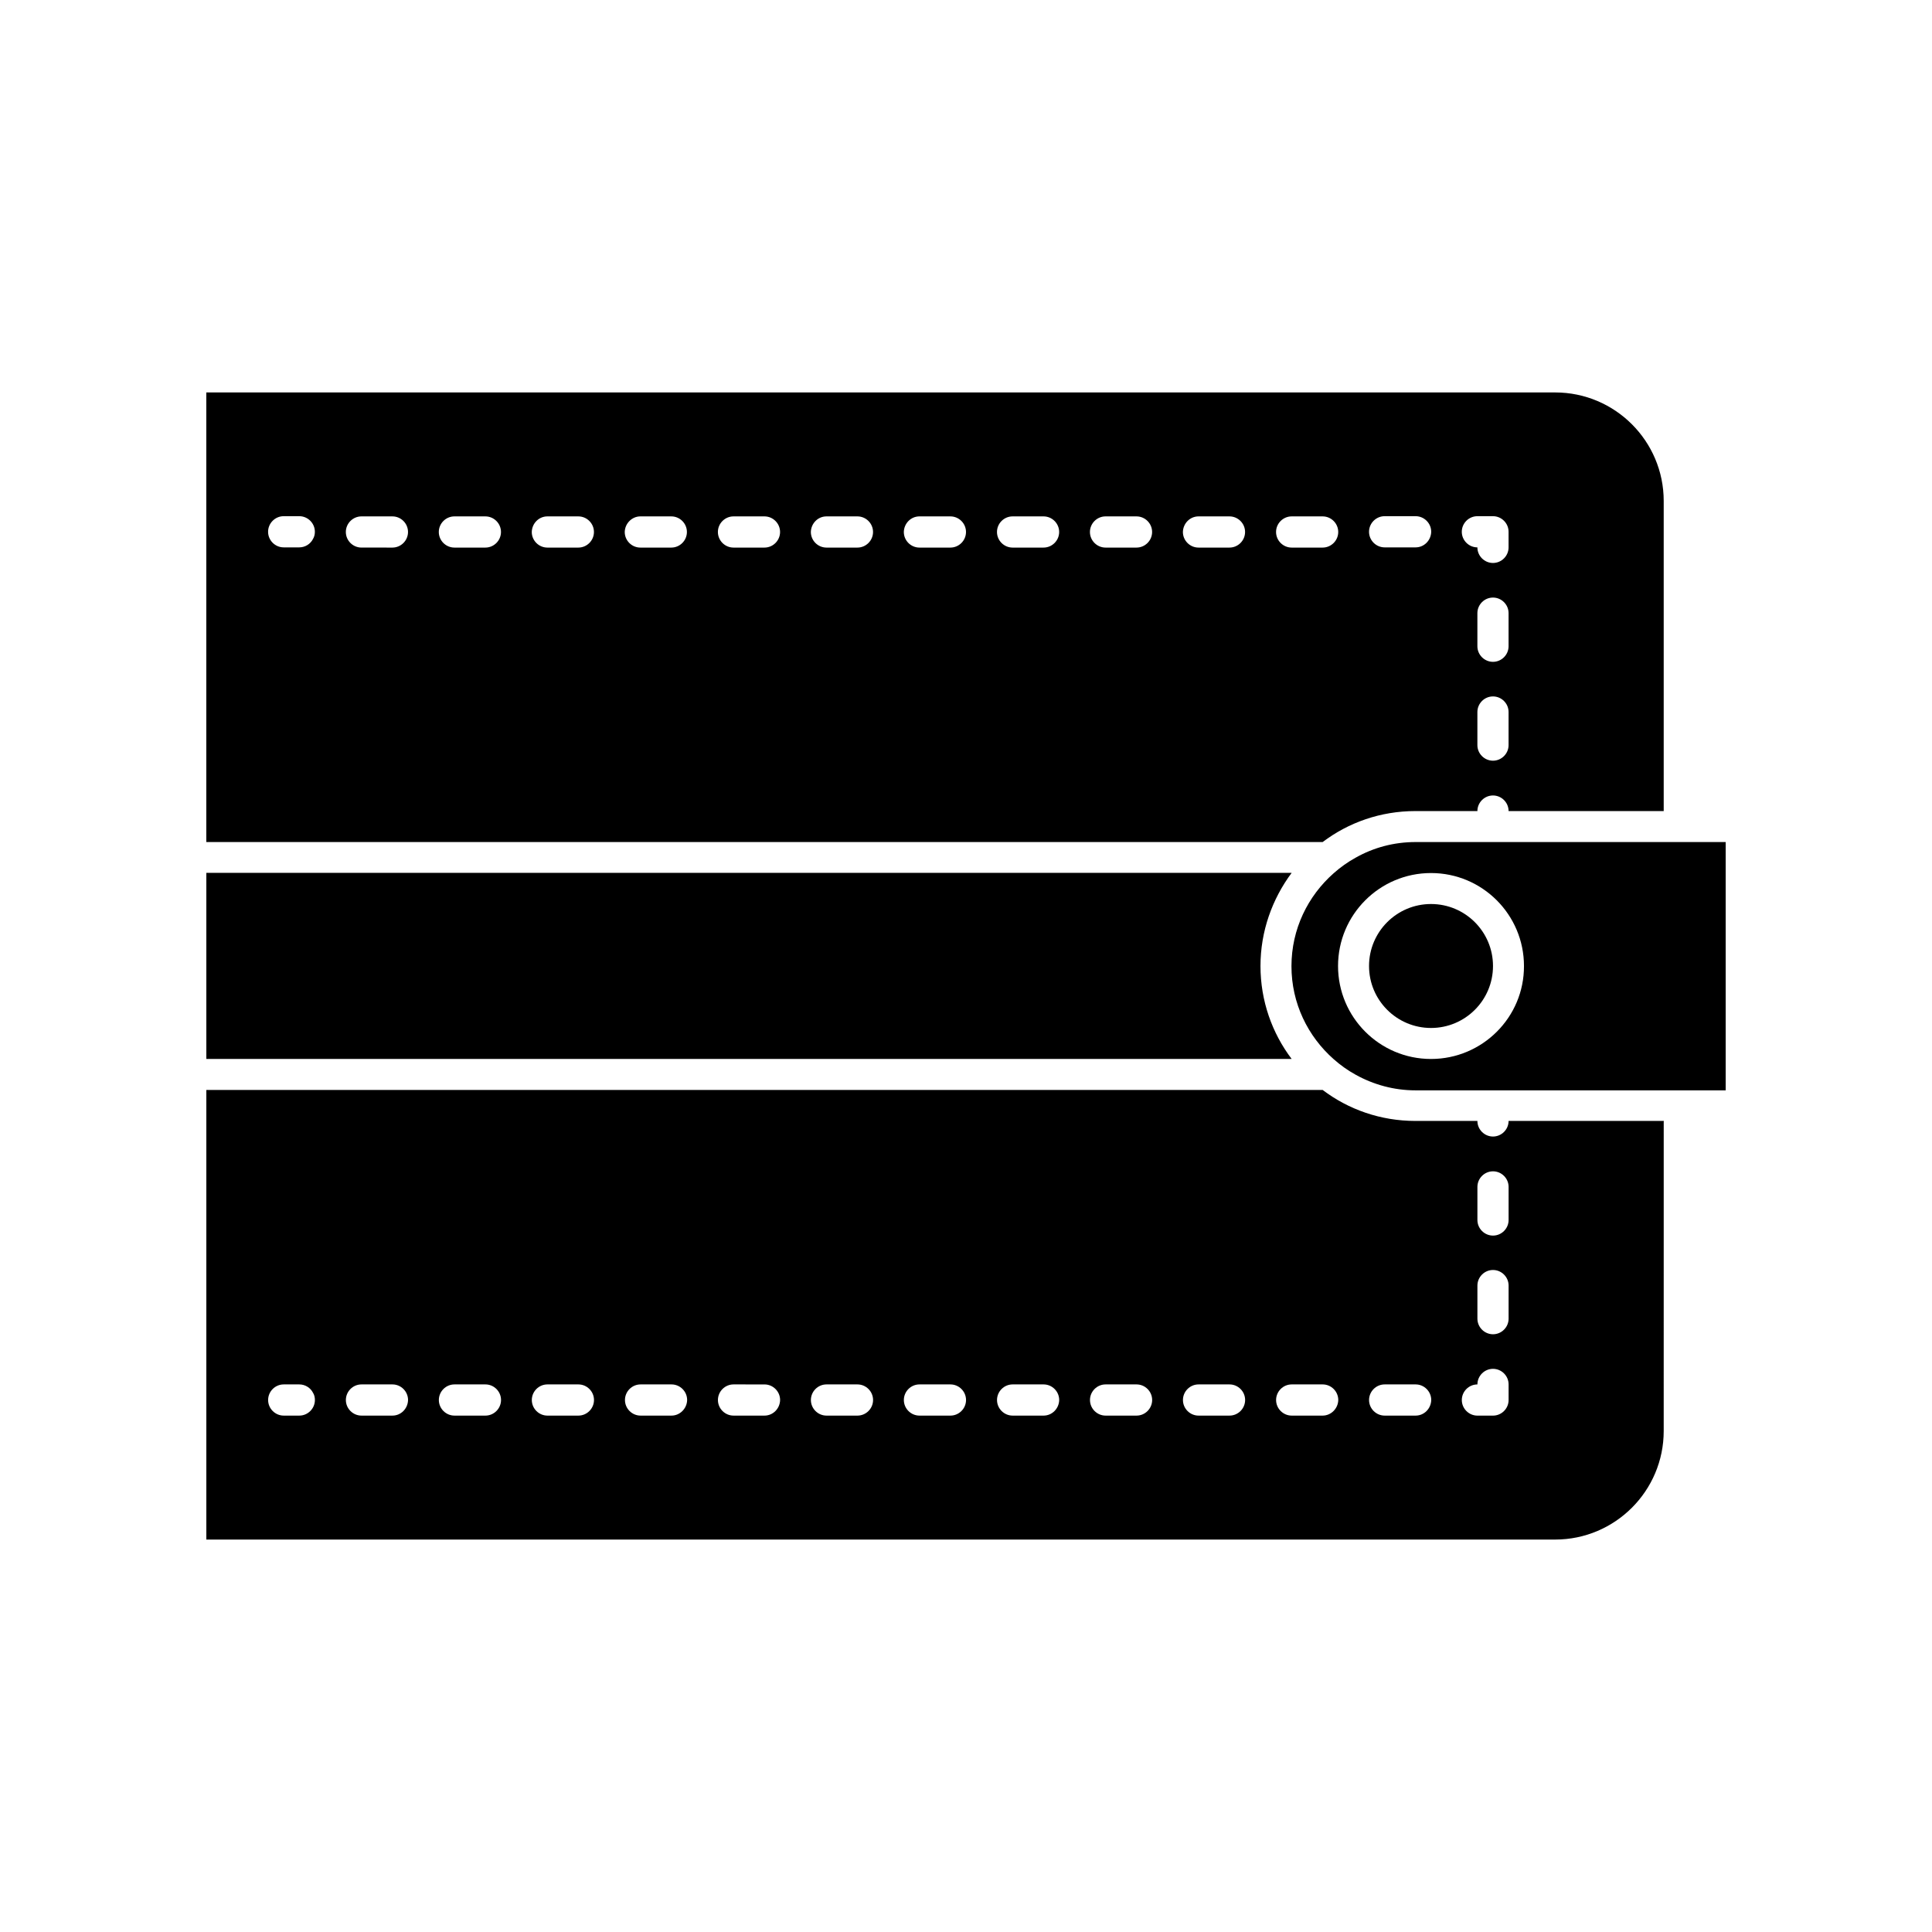
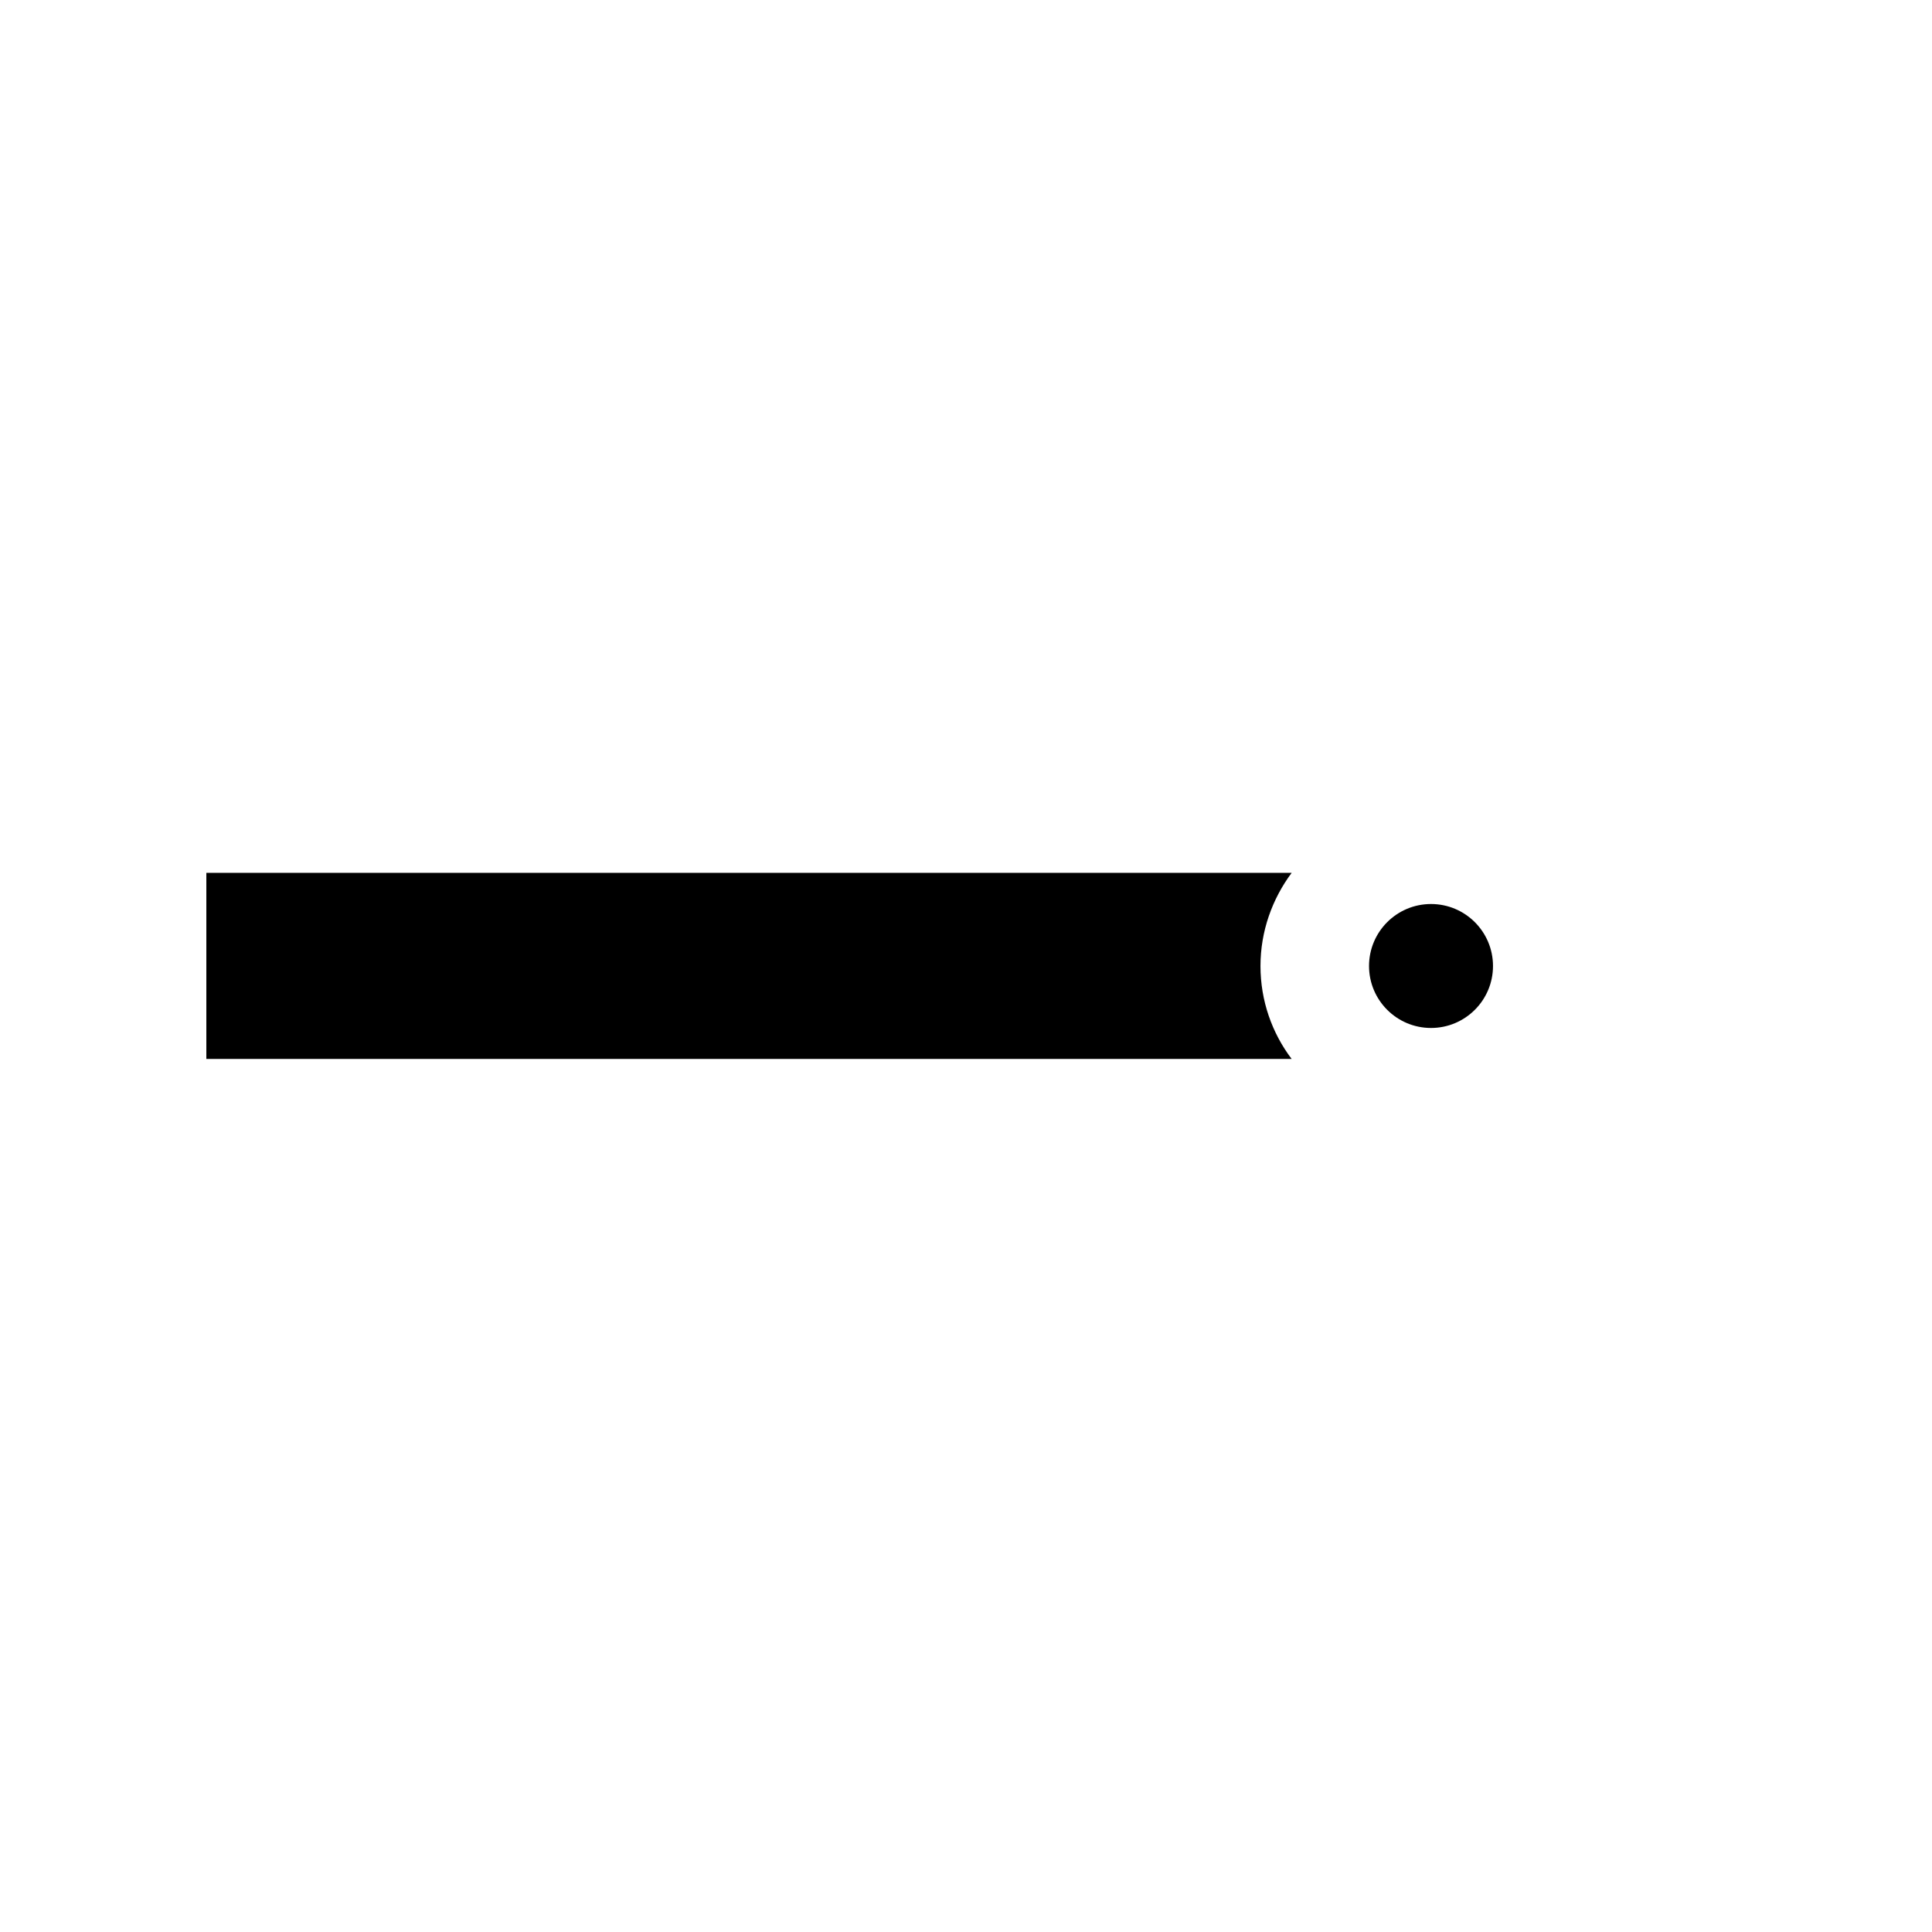
<svg xmlns="http://www.w3.org/2000/svg" fill="#000000" width="800px" height="800px" version="1.1" viewBox="144 144 512 512">
  <g>
-     <path d="m584.9 358.69v-81.922c0-15.871-12.898-28.766-28.766-28.766h-357.46v119.15h295.84c6.852-5.188 15.367-8.211 24.586-8.211h16.426c0-2.266 1.863-4.133 4.133-4.133 2.266 0 4.133 1.863 4.133 4.133h41.109v-0.254zm-98.598-77.84h8.211c2.266 0 4.133 1.863 4.133 4.133 0 2.266-1.863 4.133-4.133 4.133h-8.211c-2.266 0-4.133-1.863-4.133-4.133s1.867-4.133 4.133-4.133zm-24.688 0h8.211c2.266 0 4.133 1.863 4.133 4.133 0 2.266-1.863 4.133-4.133 4.133h-8.211c-2.266 0-4.133-1.863-4.133-4.133 0.055-2.269 1.867-4.133 4.133-4.133zm-24.637 0h8.211c2.266 0 4.133 1.863 4.133 4.133 0 2.266-1.863 4.133-4.133 4.133h-8.211c-2.266 0-4.133-1.863-4.133-4.133 0.004-2.269 1.867-4.133 4.133-4.133zm-24.633 0h8.211c2.266 0 4.133 1.863 4.133 4.133 0 2.266-1.863 4.133-4.133 4.133h-8.211c-2.266 0-4.133-1.863-4.133-4.133s1.863-4.133 4.133-4.133zm-24.688 0h8.211c2.266 0 4.133 1.863 4.133 4.133 0 2.266-1.863 4.133-4.133 4.133h-8.211c-2.266 0-4.133-1.863-4.133-4.133 0.051-2.269 1.863-4.133 4.133-4.133zm-24.637 0h8.211c2.266 0 4.133 1.863 4.133 4.133 0 2.266-1.863 4.133-4.133 4.133h-8.211c-2.266 0-4.133-1.863-4.133-4.133 0.051-2.269 1.863-4.133 4.133-4.133zm-24.637 0h8.211c2.266 0 4.133 1.863 4.133 4.133 0 2.266-1.863 4.133-4.133 4.133h-8.211c-2.266 0-4.133-1.863-4.133-4.133s1.867-4.133 4.133-4.133zm-24.688 0h8.211c2.266 0 4.133 1.863 4.133 4.133 0 2.266-1.863 4.133-4.133 4.133h-8.211c-2.266 0-4.133-1.863-4.133-4.133 0.051-2.269 1.918-4.133 4.133-4.133zm-24.637 0h8.211c2.266 0 4.133 1.863 4.133 4.133 0 2.266-1.863 4.133-4.133 4.133h-8.211c-2.266 0-4.133-1.863-4.133-4.133 0.055-2.269 1.867-4.133 4.133-4.133zm-24.637 0h8.211c2.266 0 4.133 1.863 4.133 4.133 0 2.266-1.863 4.133-4.133 4.133h-8.211c-2.266 0-4.133-1.863-4.133-4.133 0.004-2.269 1.867-4.133 4.133-4.133zm-24.637 0h8.211c2.266 0 4.133 1.863 4.133 4.133 0 2.266-1.863 4.133-4.133 4.133l-8.211-0.004c-2.266 0-4.133-1.863-4.133-4.133 0.004-2.266 1.867-4.129 4.133-4.129zm-16.473 8.211h-4.133c-2.266 0-4.133-1.863-4.133-4.133 0-2.266 1.863-4.133 4.133-4.133h4.133c2.266 0 4.133 1.863 4.133 4.133 0 0.707-0.152 1.309-0.504 1.914-0.656 1.312-2.066 2.219-3.629 2.219zm295.84 0h-8.211c-2.266 0-4.133-1.863-4.133-4.133 0-2.266 1.863-4.133 4.133-4.133h8.211c2.266 0 4.133 1.863 4.133 4.133-0.051 2.269-1.863 4.133-4.133 4.133zm24.637 52.398c0 2.266-1.863 4.133-4.133 4.133-2.266 0-4.133-1.863-4.133-4.133v-8.766c0-2.266 1.863-4.133 4.133-4.133 2.266 0 4.133 1.863 4.133 4.133zm0-26.199c0 2.266-1.863 4.133-4.133 4.133-2.266 0-4.133-1.863-4.133-4.133v-8.766c0-2.266 1.863-4.133 4.133-4.133 2.266 0 4.133 1.863 4.133 4.133zm0-26.199c0 2.266-1.863 4.133-4.133 4.133-2.266 0-4.133-1.863-4.133-4.133-2.266 0-4.133-1.863-4.133-4.133 0-2.266 1.863-4.133 4.133-4.133h4.133c2.266 0 4.133 1.863 4.133 4.133z" />
-     <path d="m543.79 441.06c0 2.266-1.863 4.133-4.133 4.133-2.266 0-4.133-1.863-4.133-4.133h-16.426c-9.219 0-17.734-3.023-24.586-8.211h-295.83v119.15h357.45c15.871 0 28.766-12.898 28.766-28.766l0.004-81.922c0-0.102 0-0.152 0.051-0.25zm-320.47 78.09h-4.133c-2.266 0-4.133-1.863-4.133-4.133 0-2.266 1.863-4.133 4.133-4.133h4.133c1.562 0 2.973 0.906 3.629 2.215 0.352 0.555 0.504 1.211 0.504 1.914 0 2.273-1.867 4.137-4.133 4.137zm24.688 0h-8.215c-2.266 0-4.133-1.863-4.133-4.133 0-2.266 1.863-4.133 4.133-4.133h8.211c2.266 0 4.133 1.863 4.133 4.133-0.051 2.269-1.863 4.133-4.129 4.133zm24.637 0h-8.211c-2.266 0-4.133-1.863-4.133-4.133 0-2.266 1.863-4.133 4.133-4.133h8.211c2.266 0 4.133 1.863 4.133 4.133-0.004 2.269-1.867 4.133-4.133 4.133zm24.637 0h-8.211c-2.266 0-4.133-1.863-4.133-4.133 0-2.266 1.863-4.133 4.133-4.133h8.211c2.266 0 4.133 1.863 4.133 4.133-0.004 2.269-1.867 4.133-4.133 4.133zm24.684 0h-8.211c-2.266 0-4.133-1.863-4.133-4.133 0-2.266 1.863-4.133 4.133-4.133h8.211c2.266 0 4.133 1.863 4.133 4.133-0.051 2.269-1.914 4.133-4.133 4.133zm24.637 0h-8.211c-2.266 0-4.133-1.863-4.133-4.133 0-2.266 1.863-4.133 4.133-4.133l8.211 0.004c2.266 0 4.133 1.863 4.133 4.133-0.051 2.266-1.863 4.129-4.133 4.129zm24.637 0h-8.211c-2.266 0-4.133-1.863-4.133-4.133 0-2.266 1.863-4.133 4.133-4.133h8.211c2.266 0 4.133 1.863 4.133 4.133s-1.863 4.133-4.133 4.133zm24.637 0h-8.211c-2.266 0-4.133-1.863-4.133-4.133 0-2.266 1.863-4.133 4.133-4.133h8.211c2.266 0 4.133 1.863 4.133 4.133s-1.867 4.133-4.133 4.133zm24.688 0h-8.211c-2.266 0-4.133-1.863-4.133-4.133 0-2.266 1.863-4.133 4.133-4.133h8.211c2.266 0 4.133 1.863 4.133 4.133-0.051 2.269-1.867 4.133-4.133 4.133zm24.637 0h-8.211c-2.266 0-4.133-1.863-4.133-4.133 0-2.266 1.863-4.133 4.133-4.133h8.211c2.266 0 4.133 1.863 4.133 4.133-0.004 2.269-1.867 4.133-4.133 4.133zm24.637 0h-8.211c-2.266 0-4.133-1.863-4.133-4.133 0-2.266 1.863-4.133 4.133-4.133h8.211c2.266 0 4.133 1.863 4.133 4.133-0.004 2.269-1.867 4.133-4.133 4.133zm24.684 0h-8.211c-2.266 0-4.133-1.863-4.133-4.133 0-2.266 1.863-4.133 4.133-4.133h8.211c2.266 0 4.133 1.863 4.133 4.133-0.051 2.269-1.914 4.133-4.133 4.133zm24.637 0h-8.211c-2.266 0-4.133-1.863-4.133-4.133 0-2.266 1.863-4.133 4.133-4.133h8.211c2.266 0 4.133 1.863 4.133 4.133-0.051 2.269-1.863 4.133-4.133 4.133zm24.637-4.129c0 2.266-1.863 4.133-4.133 4.133h-4.133c-2.266 0-4.133-1.863-4.133-4.133 0-2.266 1.863-4.133 4.133-4.133 0-2.266 1.863-4.133 4.133-4.133 2.266 0 4.133 1.863 4.133 4.133zm0-21.562c0 2.266-1.863 4.133-4.133 4.133-2.266 0-4.133-1.863-4.133-4.133v-8.766c0-2.266 1.863-4.133 4.133-4.133 2.266 0 4.133 1.863 4.133 4.133zm0-26.148c0 2.266-1.863 4.133-4.133 4.133-2.266 0-4.133-1.863-4.133-4.133v-8.766c0-2.266 1.863-4.133 4.133-4.133 2.266 0 4.133 1.863 4.133 4.133z" />
    <path d="m478.04 400c0 9.219 3.074 17.785 8.262 24.637h-287.62v-49.324h287.62c-5.137 6.902-8.262 15.465-8.262 24.688z" />
-     <path d="m519.15 367.15c-5.742 0-11.133 1.461-15.871 4.133-2.117 1.16-4.082 2.57-5.844 4.133-6.852 6.047-11.184 14.812-11.184 24.637s4.332 18.59 11.184 24.637c1.762 1.562 3.727 2.973 5.844 4.133 4.734 2.621 10.125 4.133 15.871 4.133h82.172v-65.805zm4.082 57.488c-13.602 0-24.637-11.035-24.637-24.637s11.035-24.637 24.637-24.637c13.602 0 24.637 11.035 24.637 24.637 0.051 13.602-11.035 24.637-24.637 24.637z" />
    <path d="m539.66 400c0 9.07-7.356 16.422-16.426 16.422-9.07 0-16.426-7.352-16.426-16.422 0-9.074 7.356-16.426 16.426-16.426 9.07 0 16.426 7.352 16.426 16.426" />
  </g>
</svg>